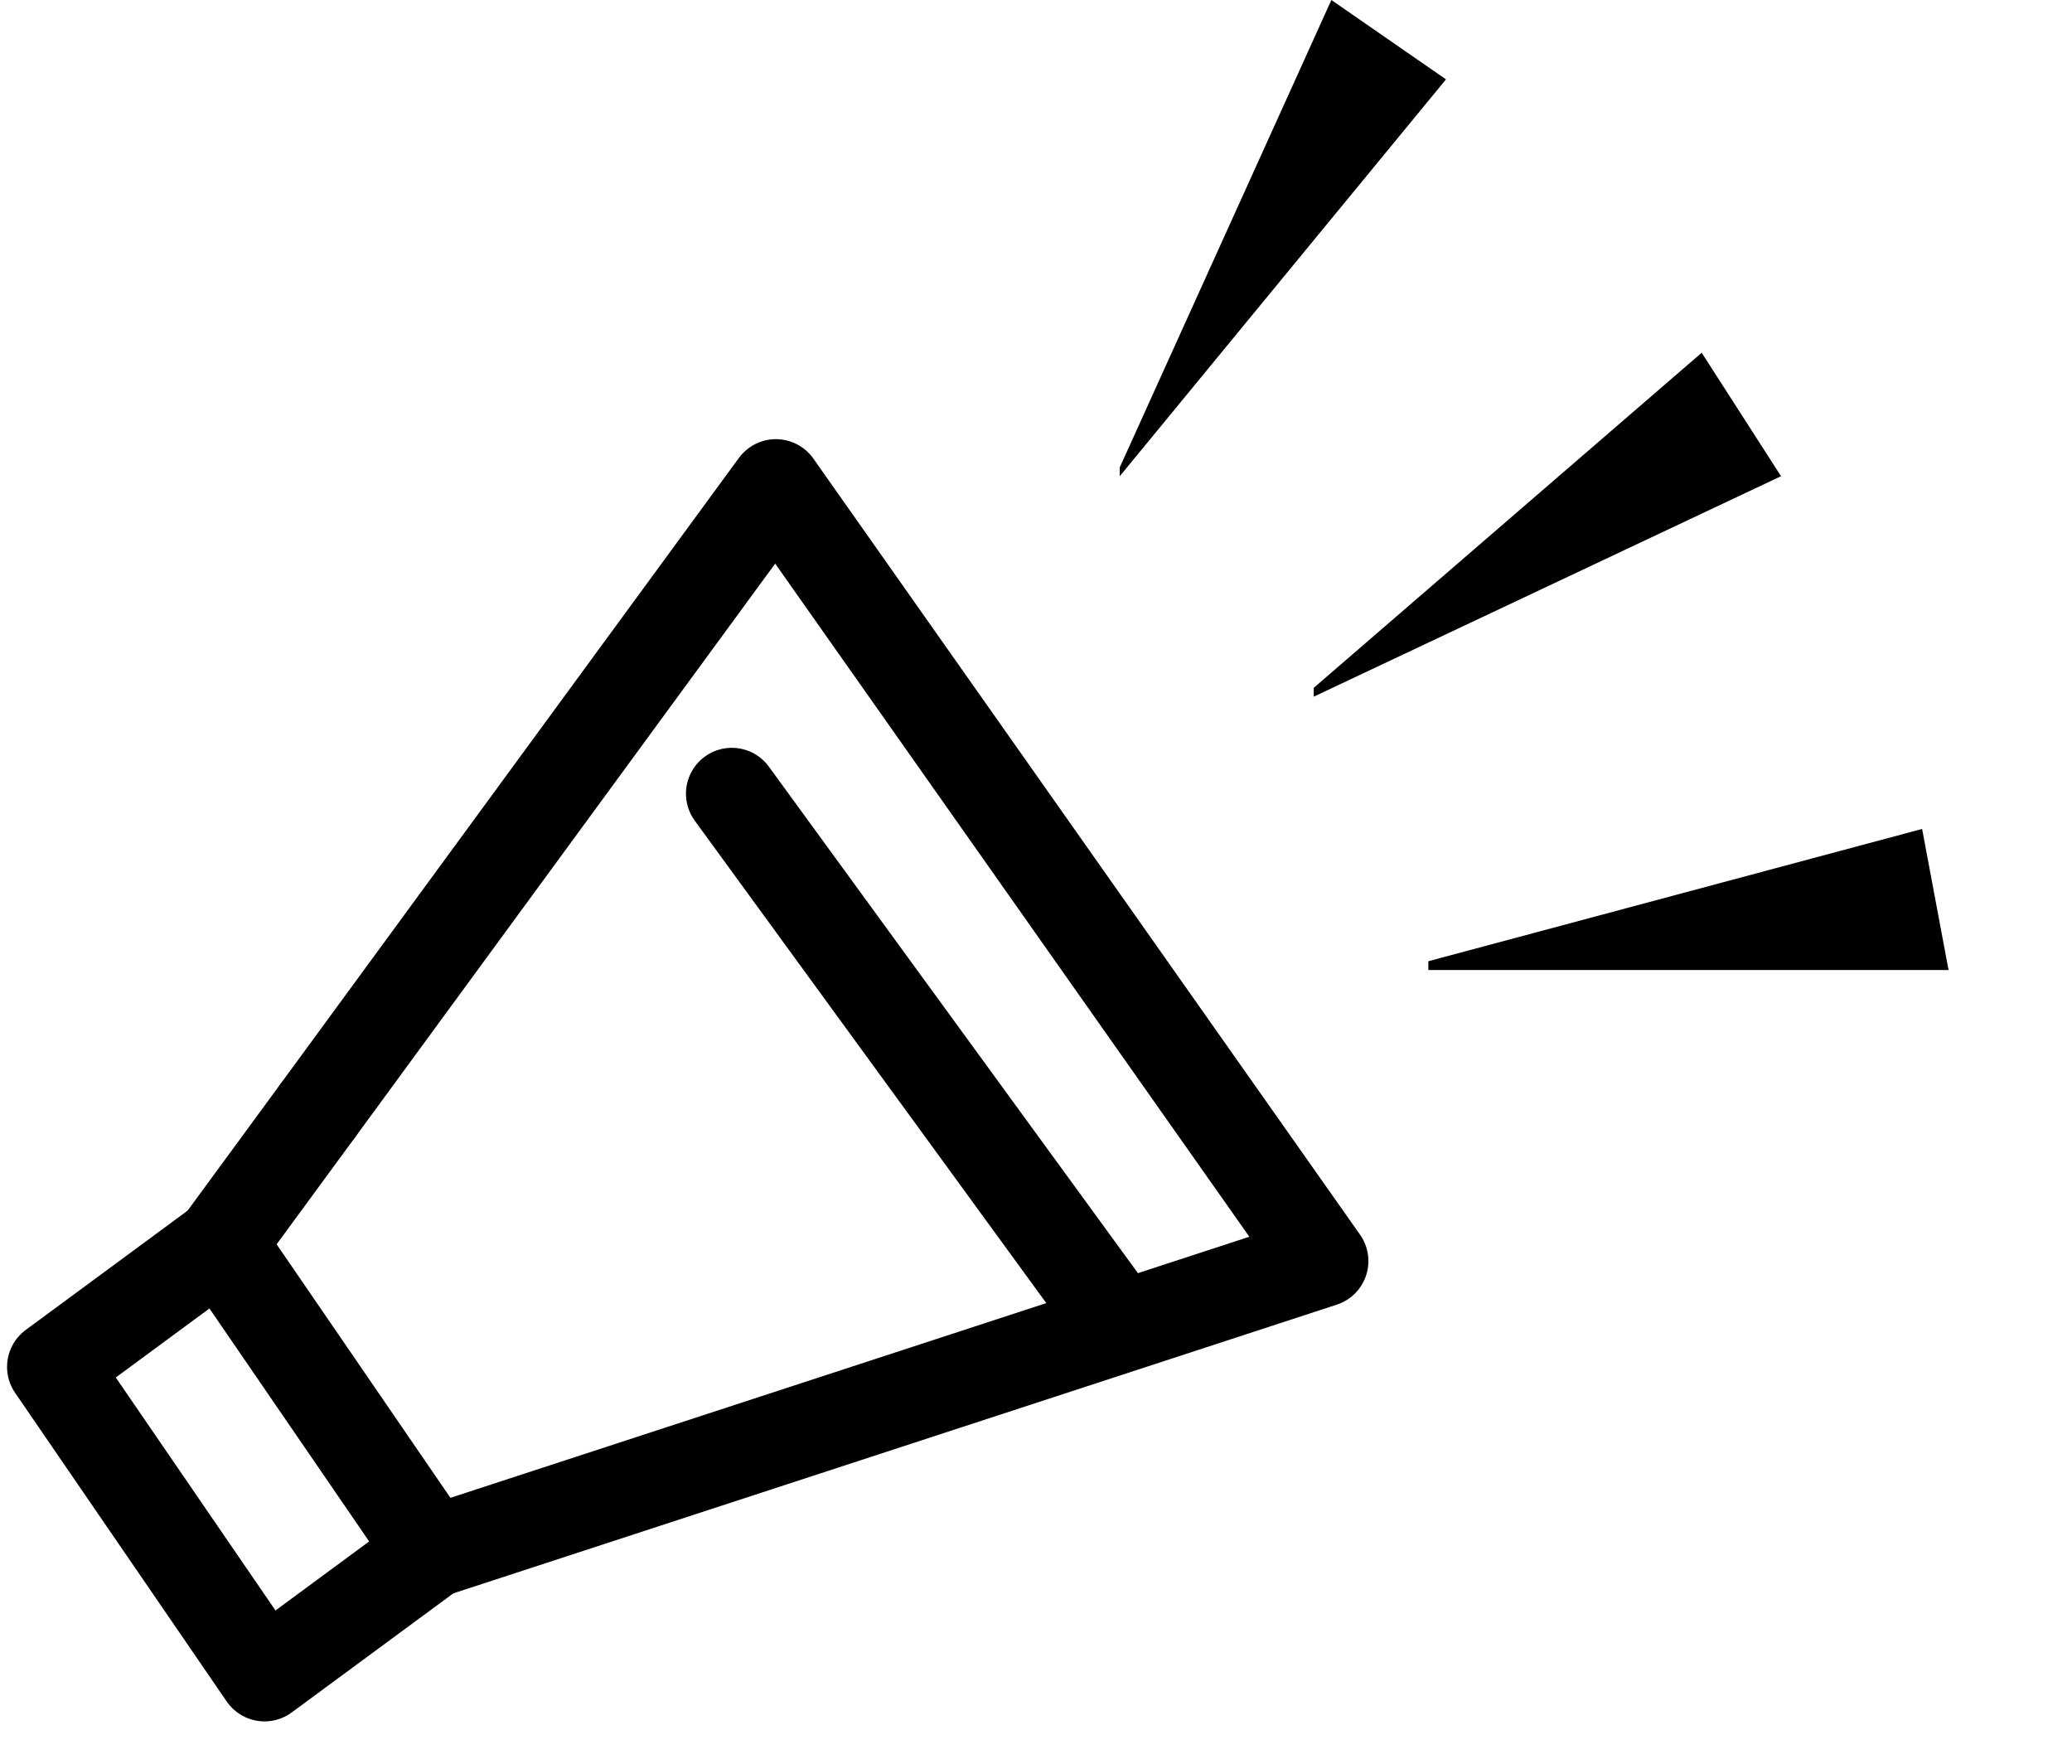
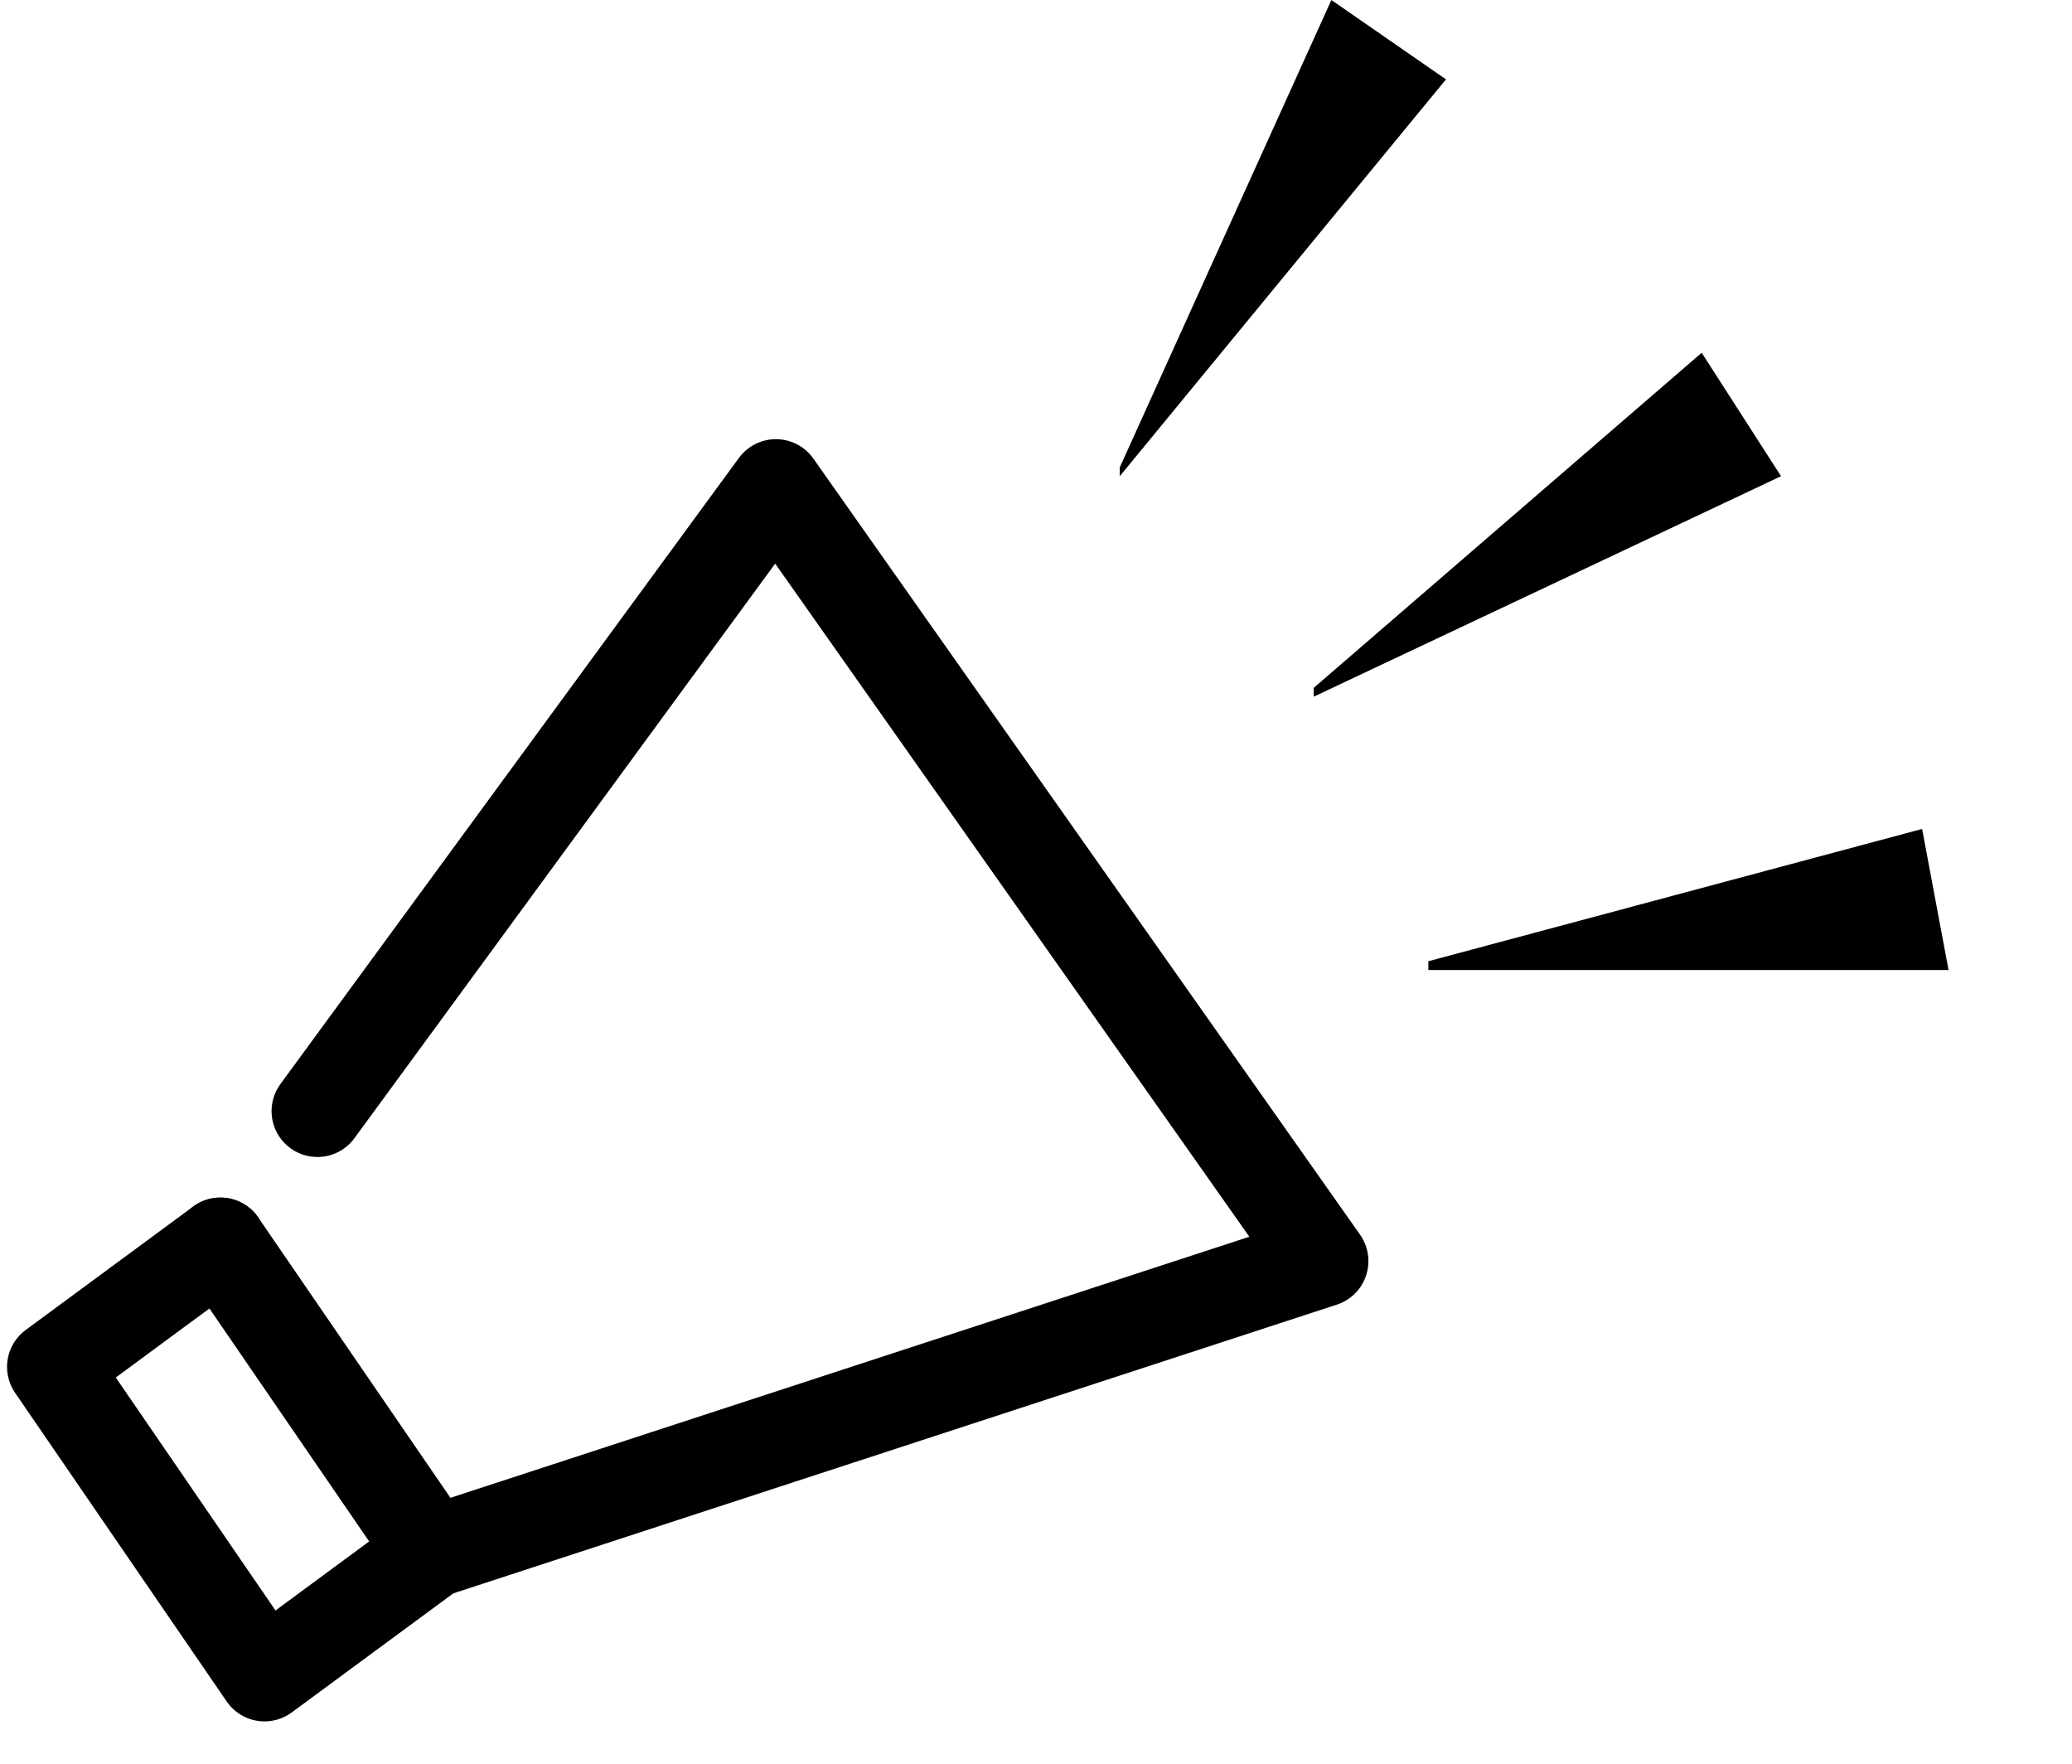
<svg xmlns="http://www.w3.org/2000/svg" version="1.1" id="レイヤー_1" x="0px" y="0px" width="23.5px" height="20px" viewBox="0 0 23.5 20" style="enable-background:new 0 0 23.5 20;" xml:space="preserve">
  <style type="text/css">
	.st0{fill:none;stroke:#000000;stroke-width:1.04;stroke-linecap:round;stroke-linejoin:round;}
</style>
  <g>
    <g>
      <g id="レイヤー_2_3_">
        <g id="icon_data_3_">
          <polyline class="st0" points="3.6,12.6 8.8,5.5 15,14.3 4.9,17.6     " />
-           <line class="st0" x1="2.5" y1="14.1" x2="3.6" y2="12.6" />
-           <line class="st0" x1="8.3" y1="9" x2="12.6" y2="14.9" />
          <line class="st0" x1="2.5" y1="14.1" x2="4.9" y2="17.6" />
          <polyline class="st0" points="4.9,17.6 3,19 0.6,15.5 2.5,14.1     " />
        </g>
      </g>
      <g>
        <path d="M20.2,5.4L20.2,5.4L19.3,4l0,0l0,0l-4.4,3.8v0.1l0,0l0,0L20.2,5.4C20.2,5.5,20.2,5.4,20.2,5.4z" />
        <path d="M16.4,0.9L16.4,0.9L15.1,0l0,0l0,0l-2.4,5.3v0.1l0,0l0,0L16.4,0.9L16.4,0.9z" />
        <path d="M21.8,9.4L21.8,9.4C21.7,9.4,21.7,9.4,21.8,9.4l-5.6,1.5c0,0,0,0,0,0.1c0,0,0,0,0.1,0l0,0h5.8l0,0l0,0L21.8,9.4z" />
      </g>
    </g>
  </g>
</svg>